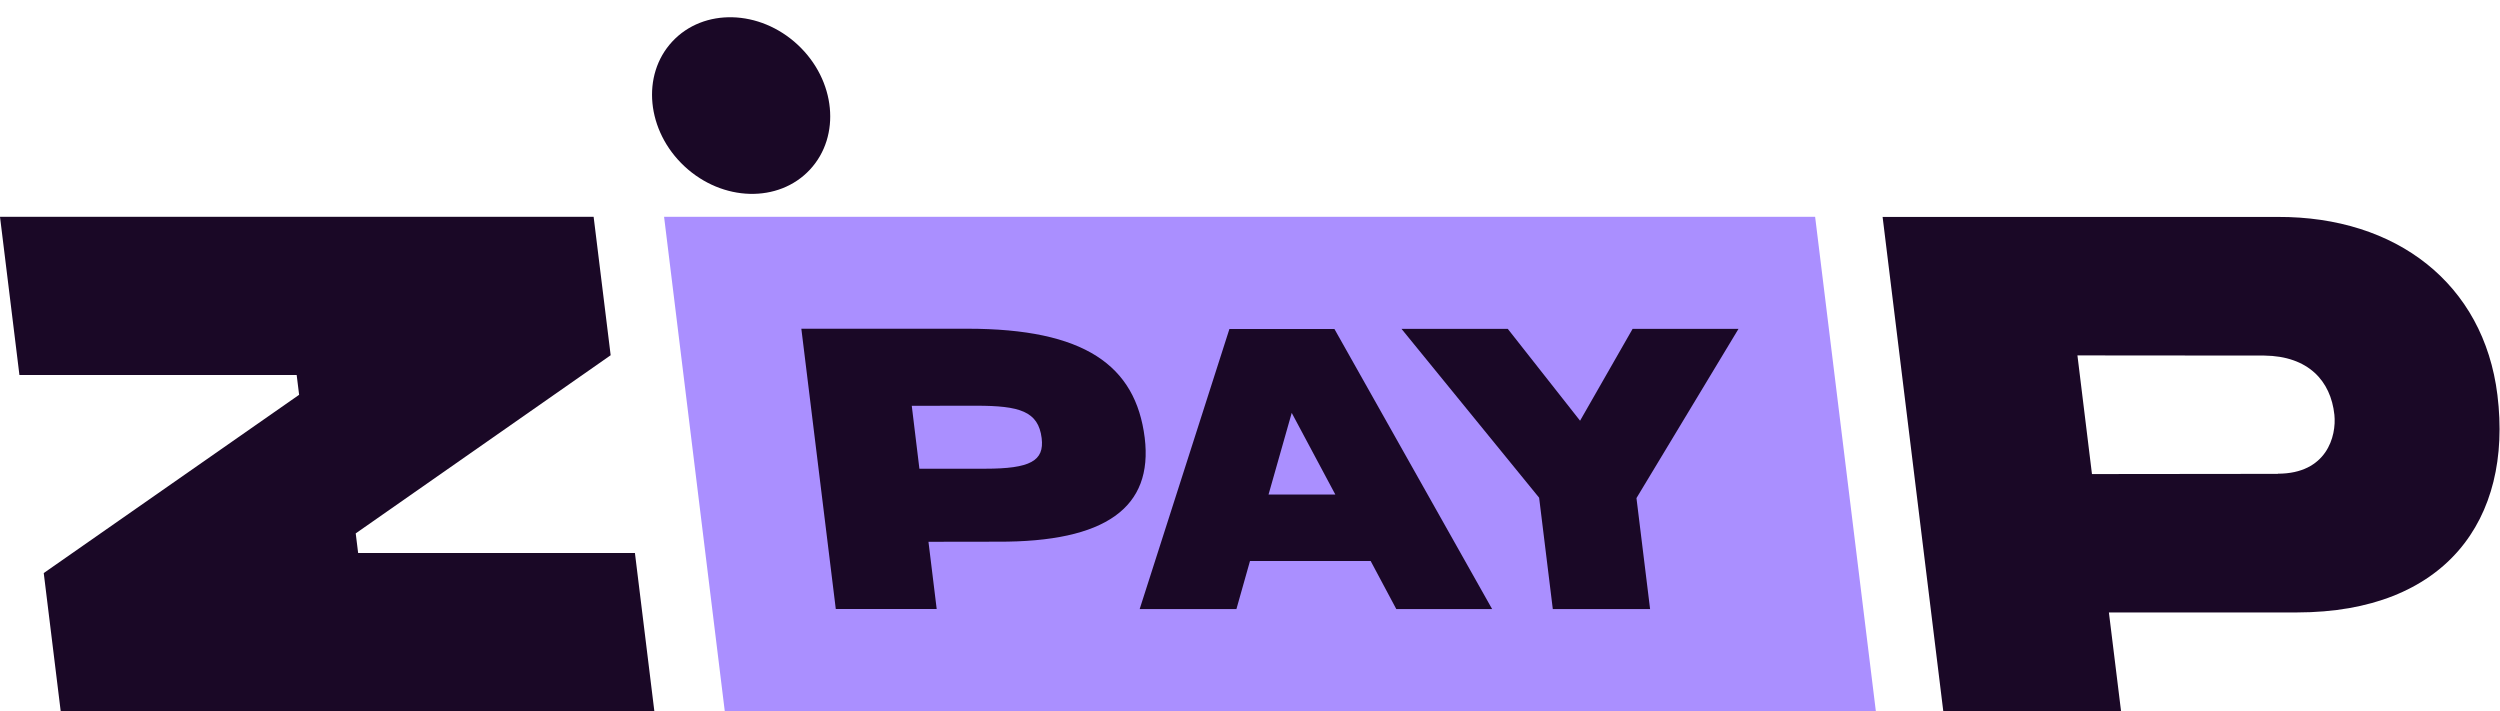
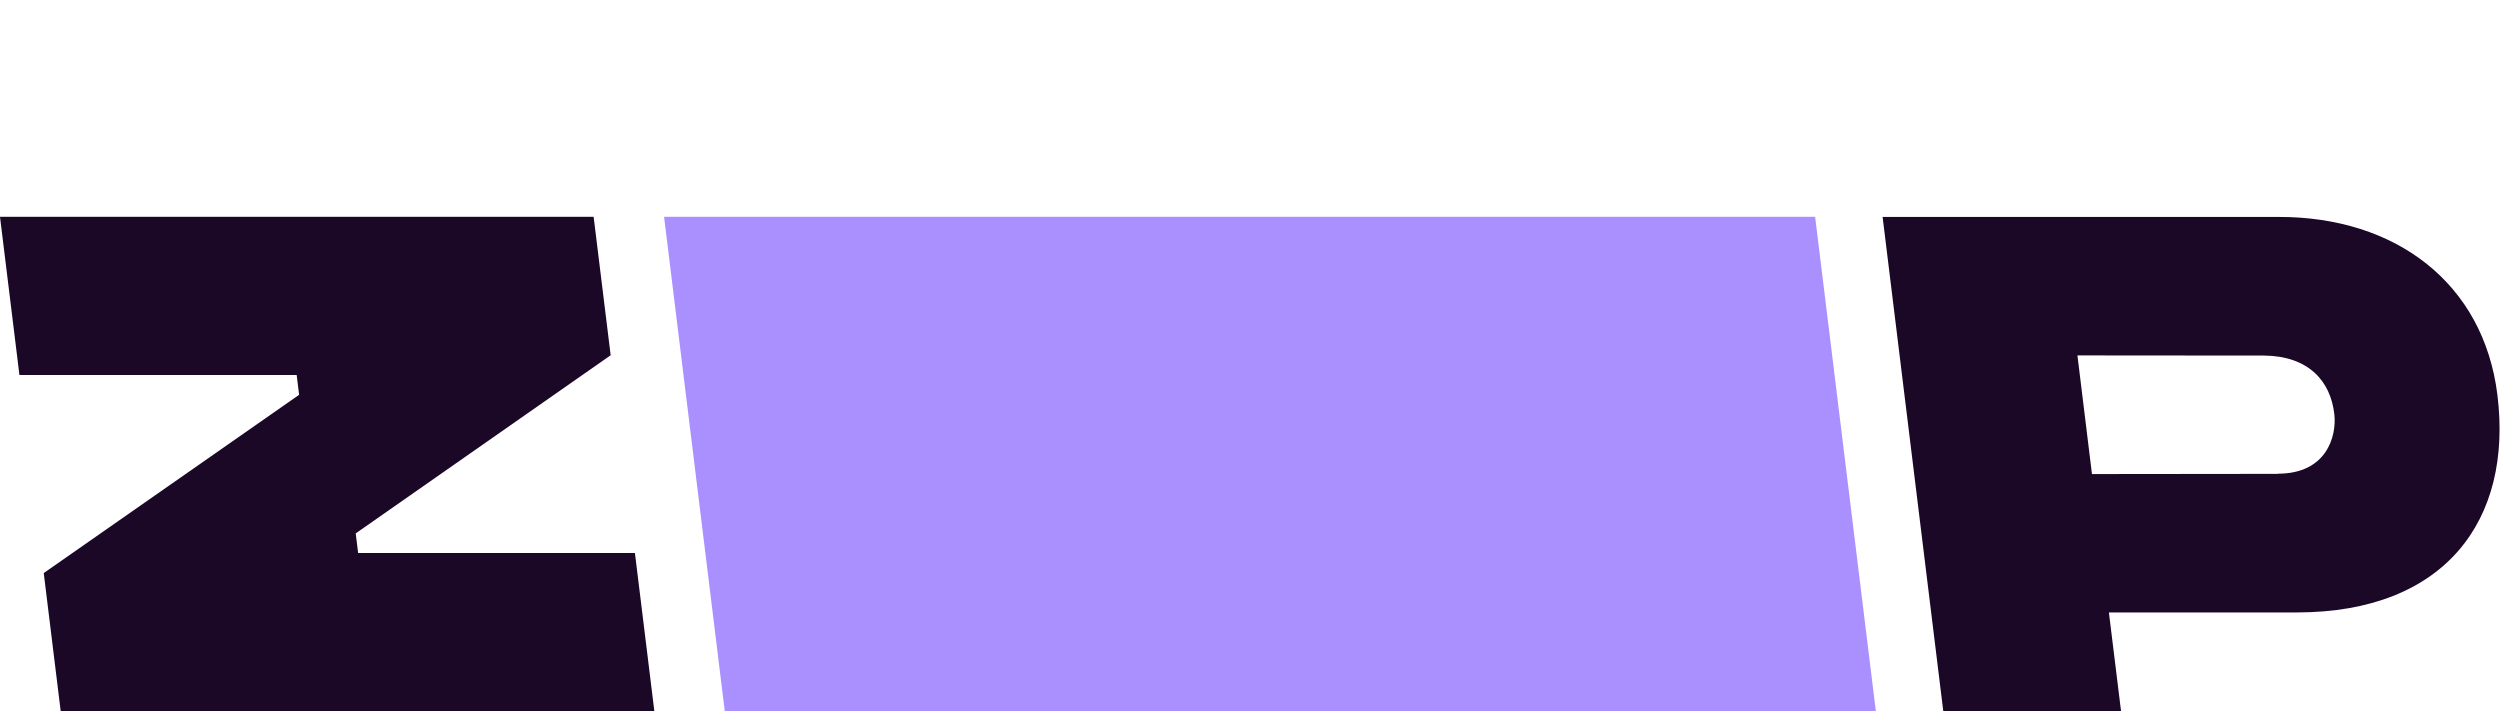
<svg xmlns="http://www.w3.org/2000/svg" width="1044" height="297" viewBox="0 0 1044 297" fill="none">
  <g clip-path="url(#clip0)">
    <path d="M18.267 239.308L25.348 297H273.258L265.145 230.929H149.558L148.548 222.742L255.012 148.346L247.899 90.536H0L8.113 156.607H123.891L124.912 164.869L18.267 239.308Z" fill="#1A0826" />
    <path d="M277.319 90.536L302.667 297H783.356L757.997 90.536H277.319Z" fill="#AA8FFF" />
    <path d="M1042.92 164.922C1037.2 118.522 1000.74 90.388 951.192 90.59H786.174L811.522 297.053H885.759L880.676 255.756H959.24C1021.08 255.703 1049.37 217.171 1042.92 164.922ZM951.223 197.883L873.605 197.968L867.534 148.42L945.578 148.484C963.94 148.697 973.329 159.042 974.838 173.184C975.785 182.221 971.606 197.819 951.223 197.819V197.883Z" fill="#1A0826" />
-     <path d="M338.221 70.843C351.278 56.825 349.002 33.481 333.137 18.703C317.272 3.924 293.826 3.307 280.768 17.325C267.711 31.343 269.987 54.686 285.852 69.465C301.717 84.243 325.163 84.86 338.221 70.843Z" fill="#1A0826" />
-     <path d="M387.728 226.251L391.162 254.321H349.025L334.639 137.277H404.081C452.725 137.277 474.256 152.461 478.031 182.817C481.593 211.865 461.848 226.41 416.617 226.208L387.728 226.251ZM380.753 169.462L383.943 195.735H411.428C430.237 195.735 436.17 192.471 435 182.976C433.618 171.716 425.75 169.43 407.664 169.43L380.753 169.462Z" fill="#1A0826" />
-     <path d="M572.384 234.268H521.996L516.329 254.342H475.925L513.405 137.384H557.254L623.112 254.342H583.091L572.384 234.268ZM539.423 172.418L529.737 206.527H557.637L539.423 172.418Z" fill="#1A0826" />
-     <path d="M648.449 254.342L642.74 207.846L585.271 137.341H629.651L659.837 175.693L681.772 137.341H725.993L683.388 208.005L689.077 254.353L648.449 254.342Z" fill="#1A0826" />
  </g>
  <defs>
    <clipPath id="clip0">
      <rect width="1043.82" height="297" fill="white" />
    </clipPath>
  </defs>
</svg>